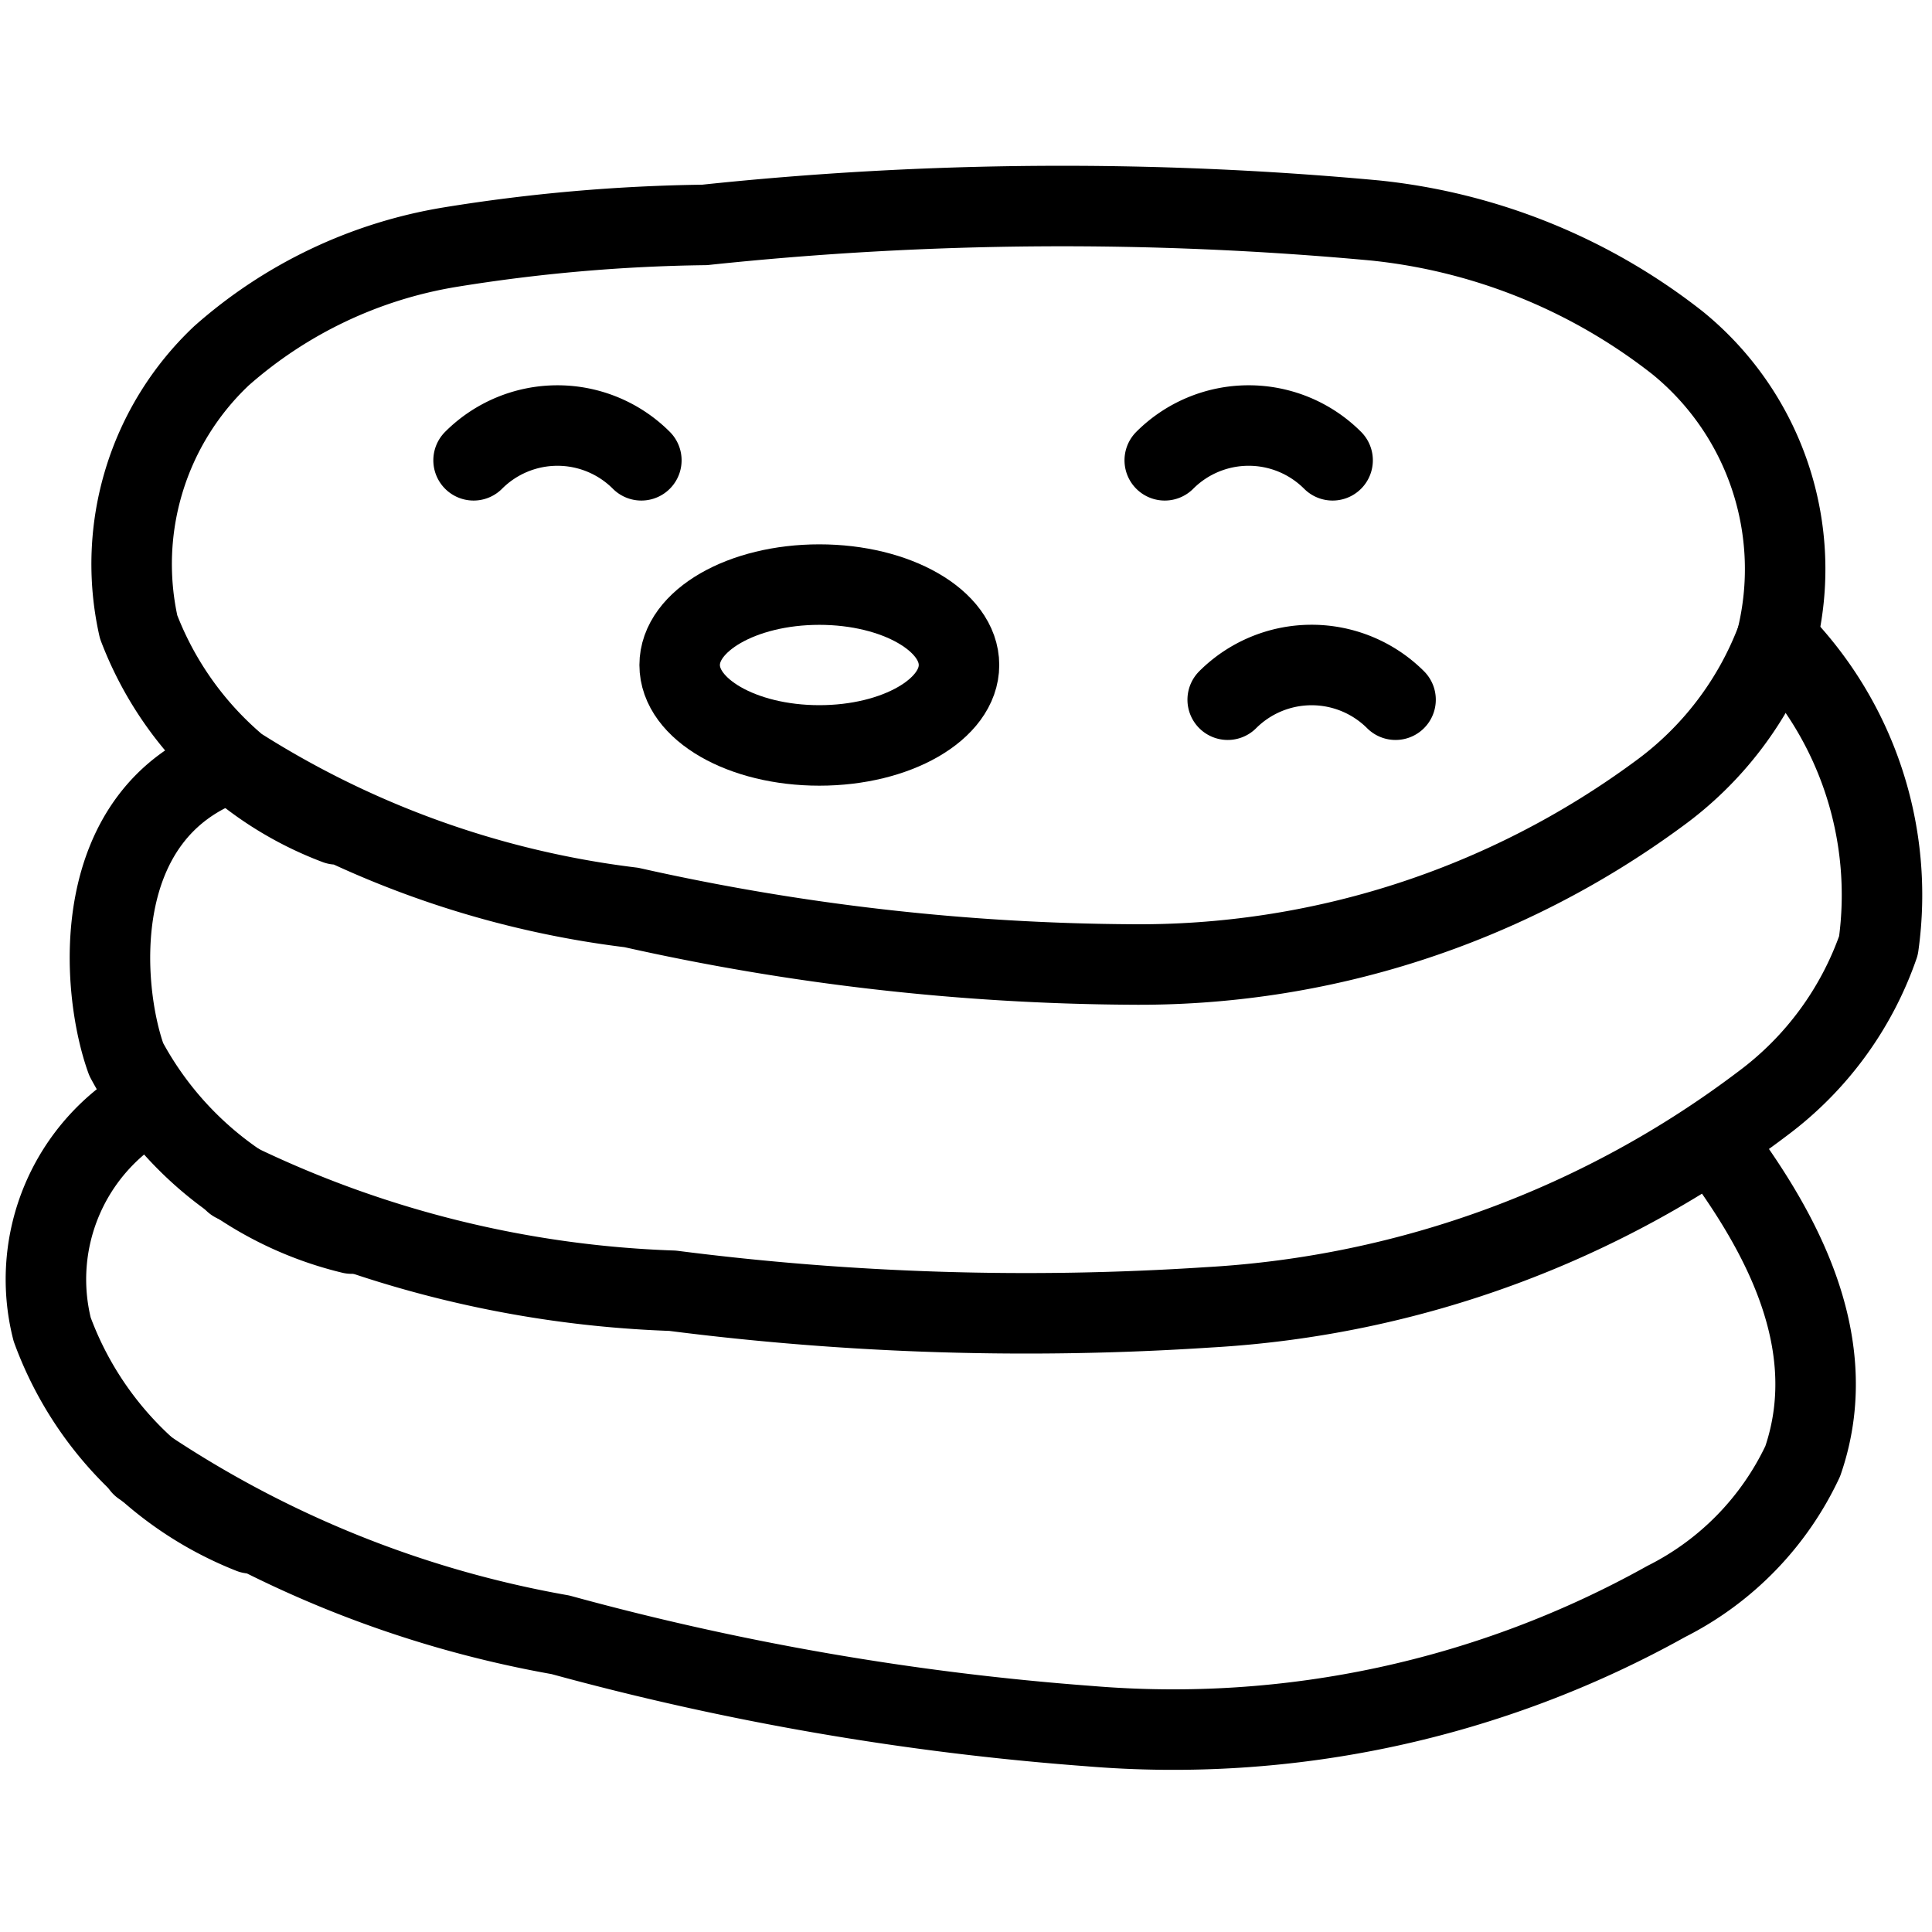
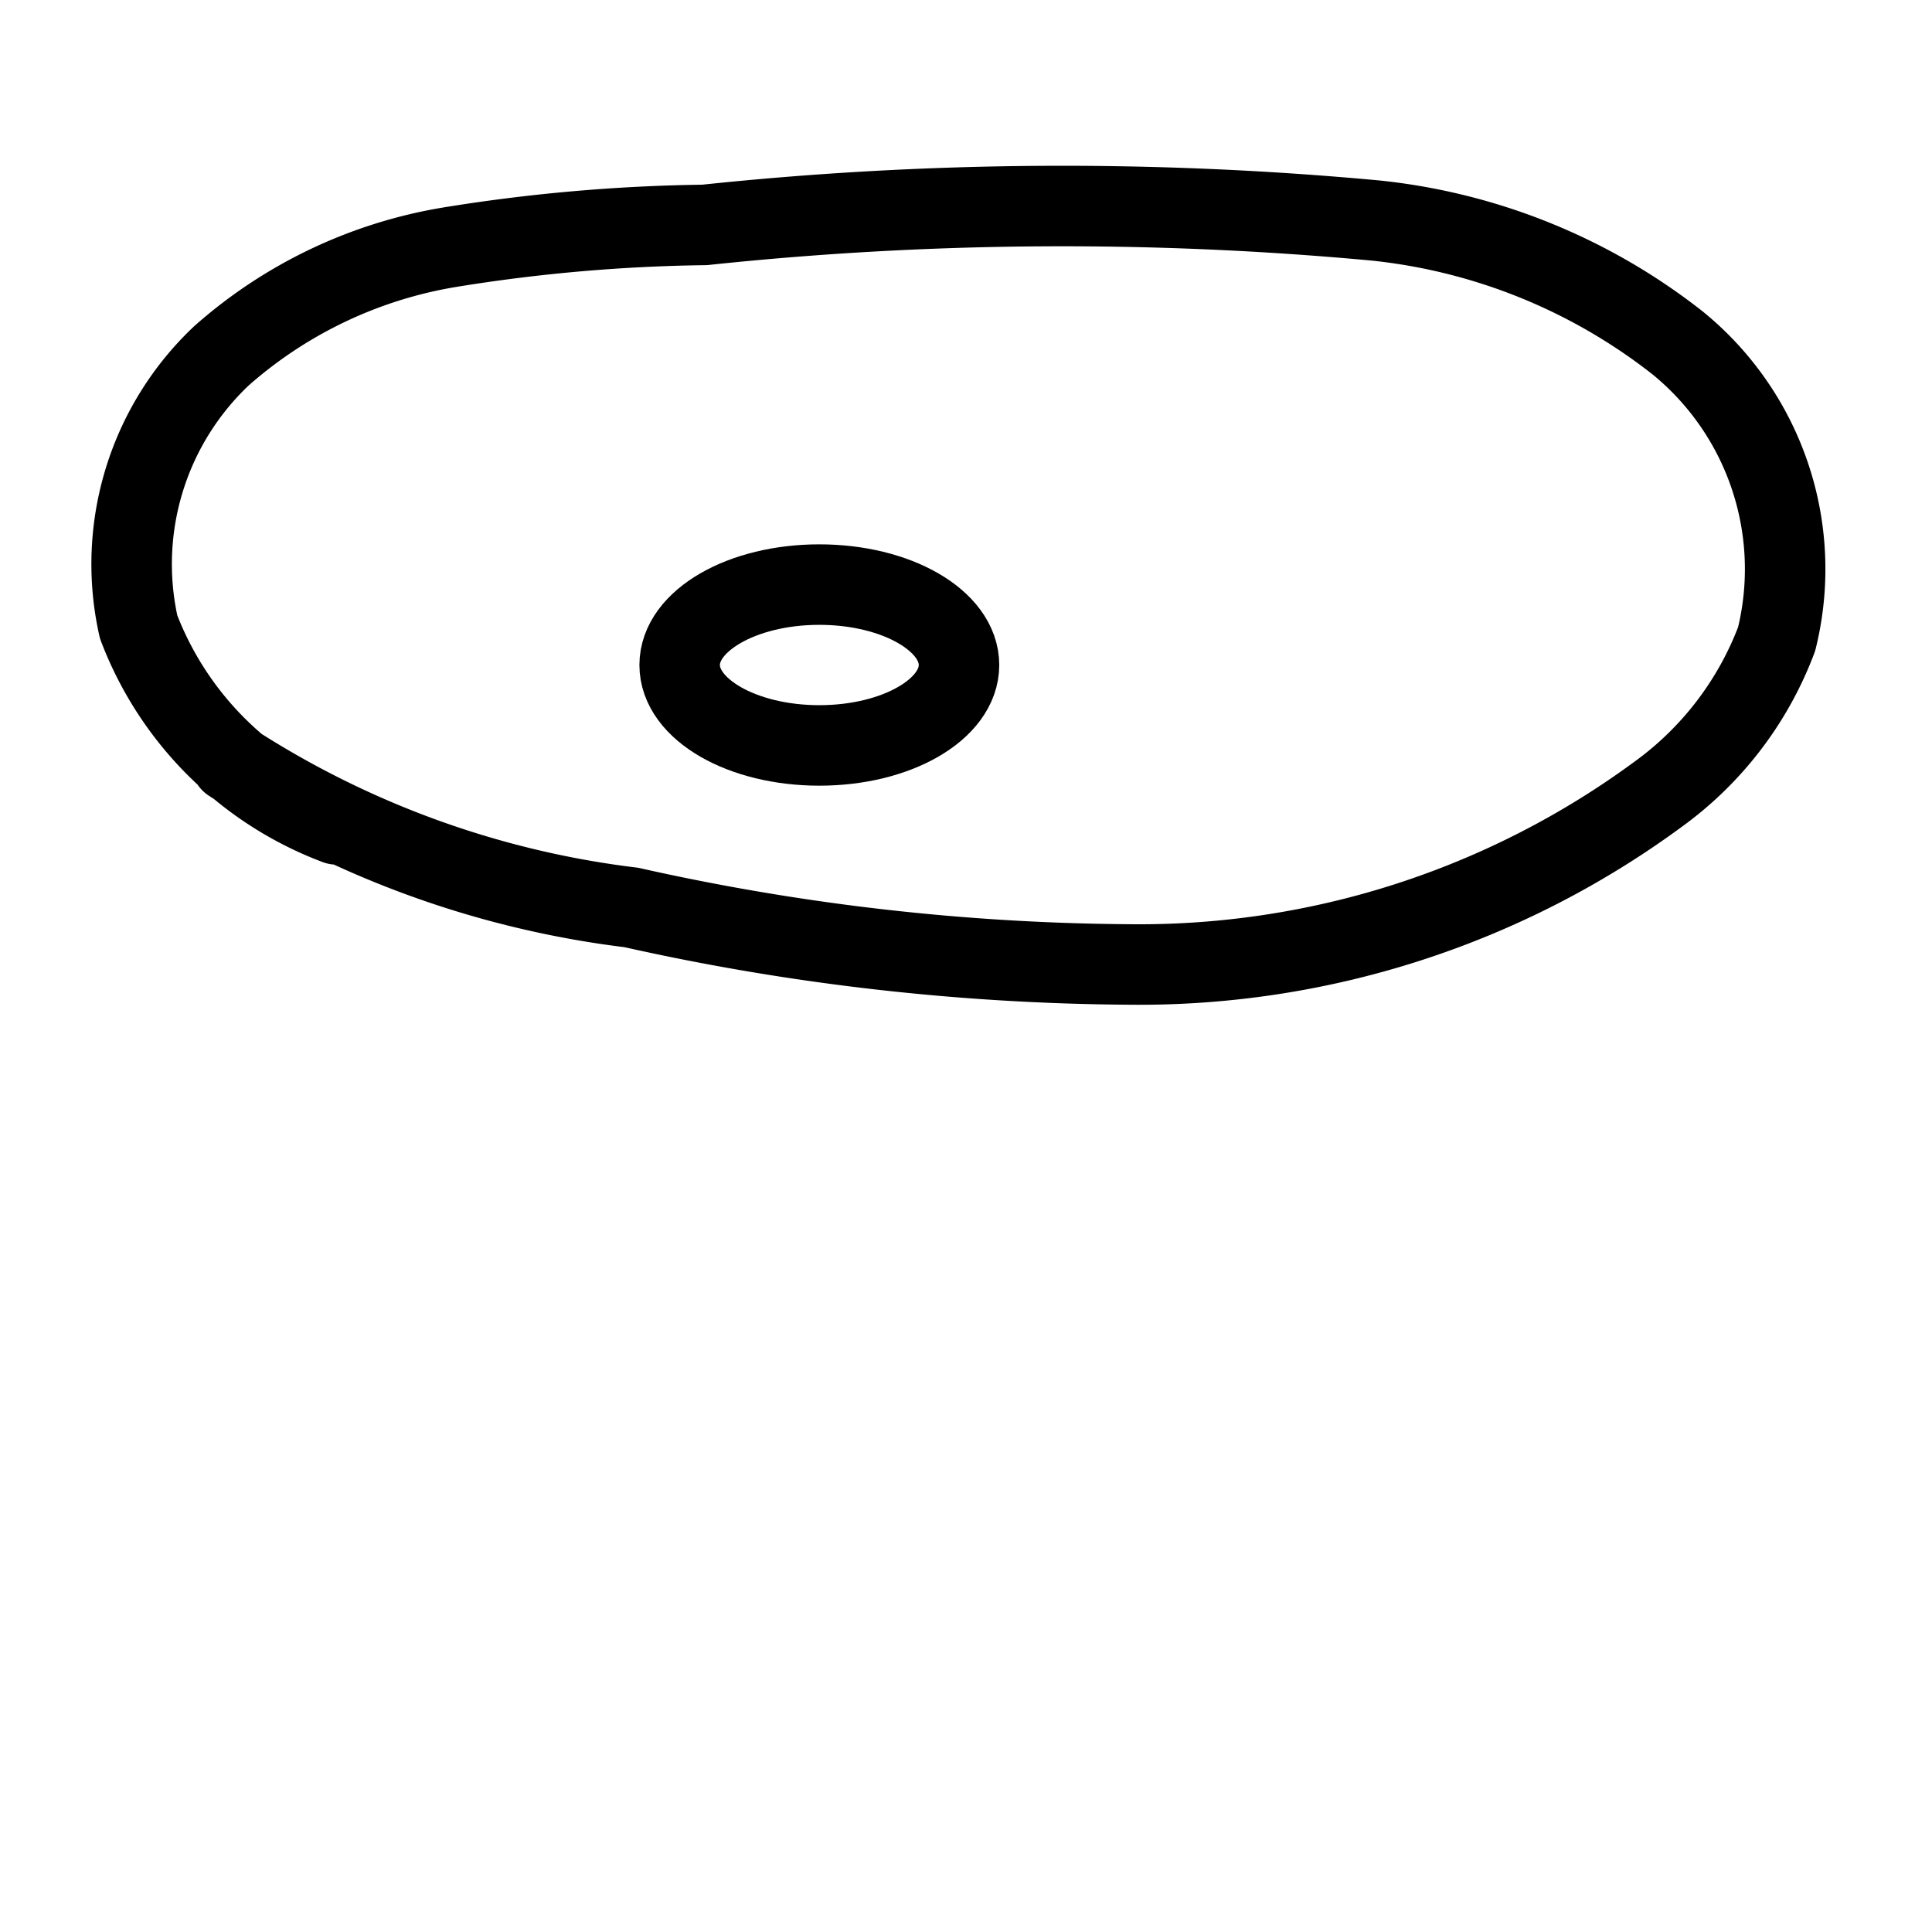
<svg xmlns="http://www.w3.org/2000/svg" viewBox="0 0 24 24" stroke="black">
  <defs>
    <style>.a{fill:none;stroke:#000;stroke-linecap:round;stroke-linejoin:round}</style>
  </defs>
  <path class="a" d="M2.868 9.466a11.731 11.731 0 0 0 4.975 1.807 29.083 29.083 0 0 0 6.185.708A10.879 10.879 0 0 0 20.6 9.865a4.206 4.206 0 0 0 1.47-1.927 3.622 3.622 0 0 0-1.231-3.679 7.293 7.293 0 0 0-3.756-1.52 42.174 42.174 0 0 0-8.33.055 21.344 21.344 0 0 0-3.167.277A5.675 5.675 0 0 0 2.751 4.42a3.558 3.558 0 0 0-1.029 3.368 4.228 4.228 0 0 0 2.462 2.453" />
-   <path class="a" d="M2.868 9.466c-1.8.634-1.612 2.832-1.3 3.694a4.324 4.324 0 0 0 2.8 2.164" />
-   <path class="a" d="M2.912 14.682a13.5 13.5 0 0 0 5.442 1.352 34.547 34.547 0 0 0 6.66.206 12.578 12.578 0 0 0 6.886-2.534 4.132 4.132 0 0 0 1.435-1.96 4.517 4.517 0 0 0-1.265-3.808M1.854 13.691a2.53 2.53 0 0 0-1.206 2.823 4.321 4.321 0 0 0 2.471 2.534" />
-   <path class="a" d="M1.762 18.208a13.5 13.5 0 0 0 5.2 2.1 34.555 34.555 0 0 0 6.566 1.134 12.572 12.572 0 0 0 7.172-1.549 3.716 3.716 0 0 0 1.694-1.741c.552-1.6-.448-3.088-1.107-3.981M7.967 5.718a1.473 1.473 0 0 0-2.084 0m11.453 2.974a1.476 1.476 0 0 0-2.085 0m1.303-2.974a1.474 1.474 0 0 0-2.085 0" />
  <ellipse class="a" cx="10.178" cy="8.261" rx="1.735" ry=".999" />
</svg>